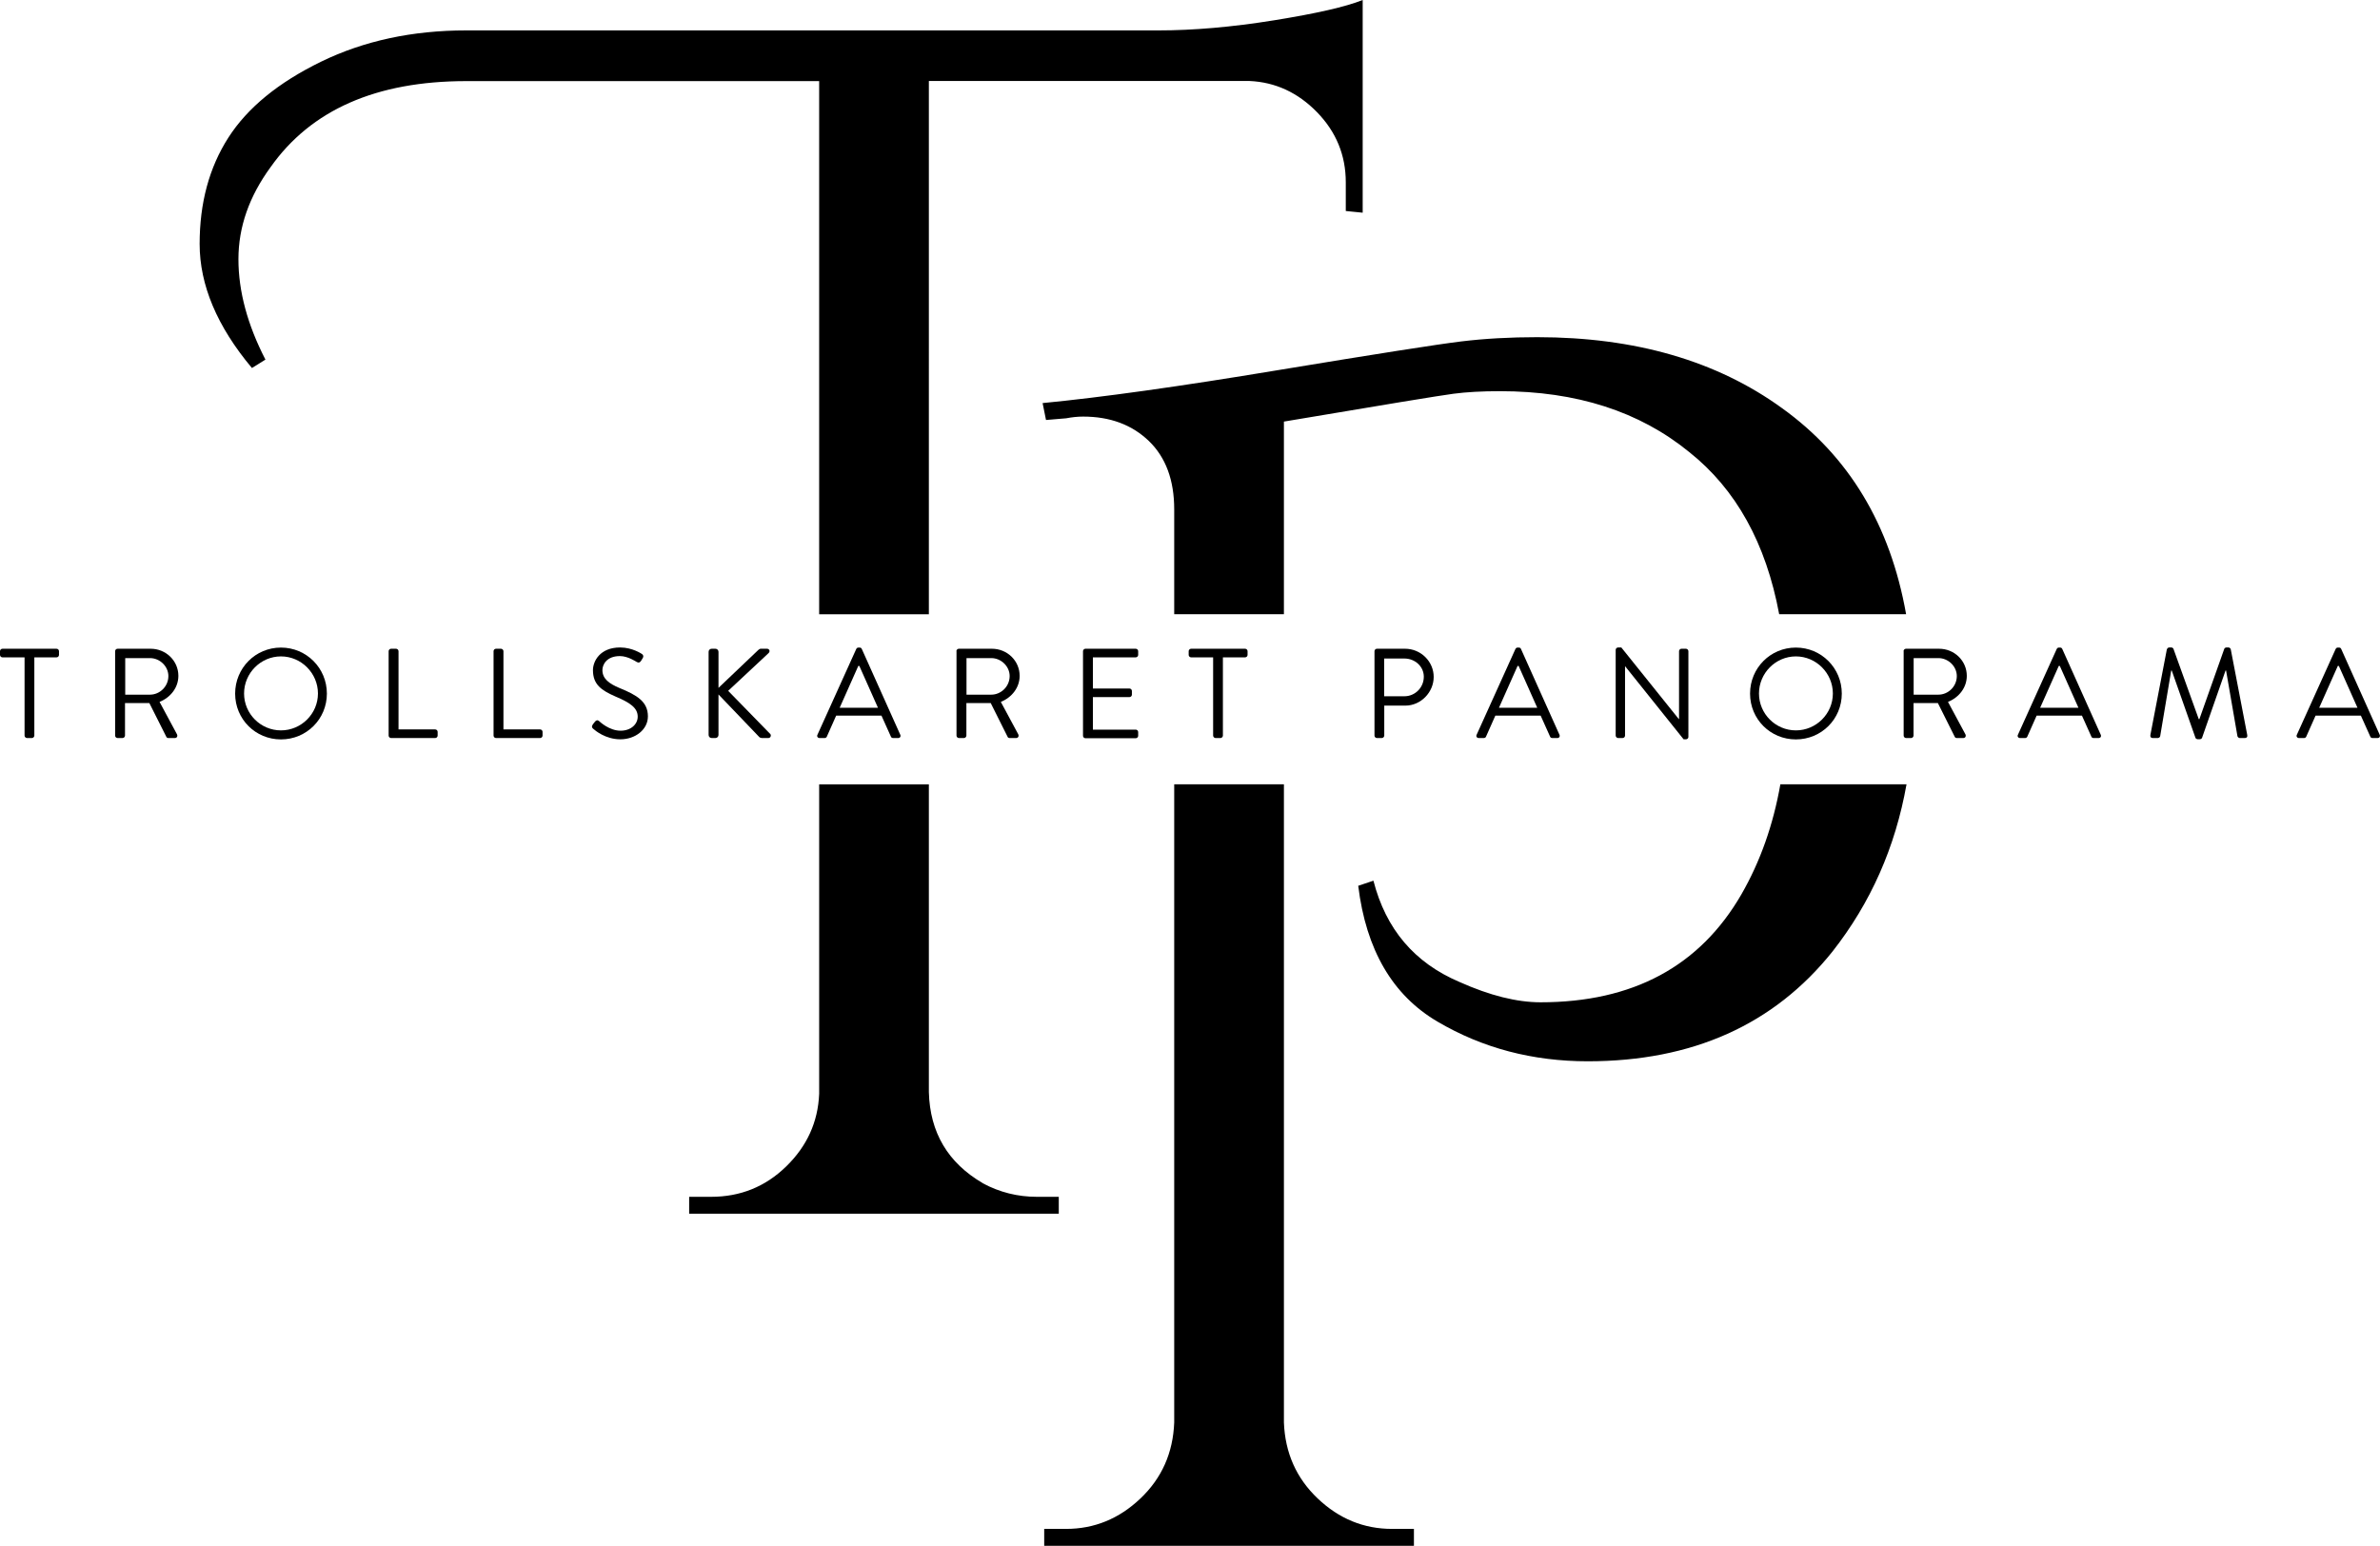
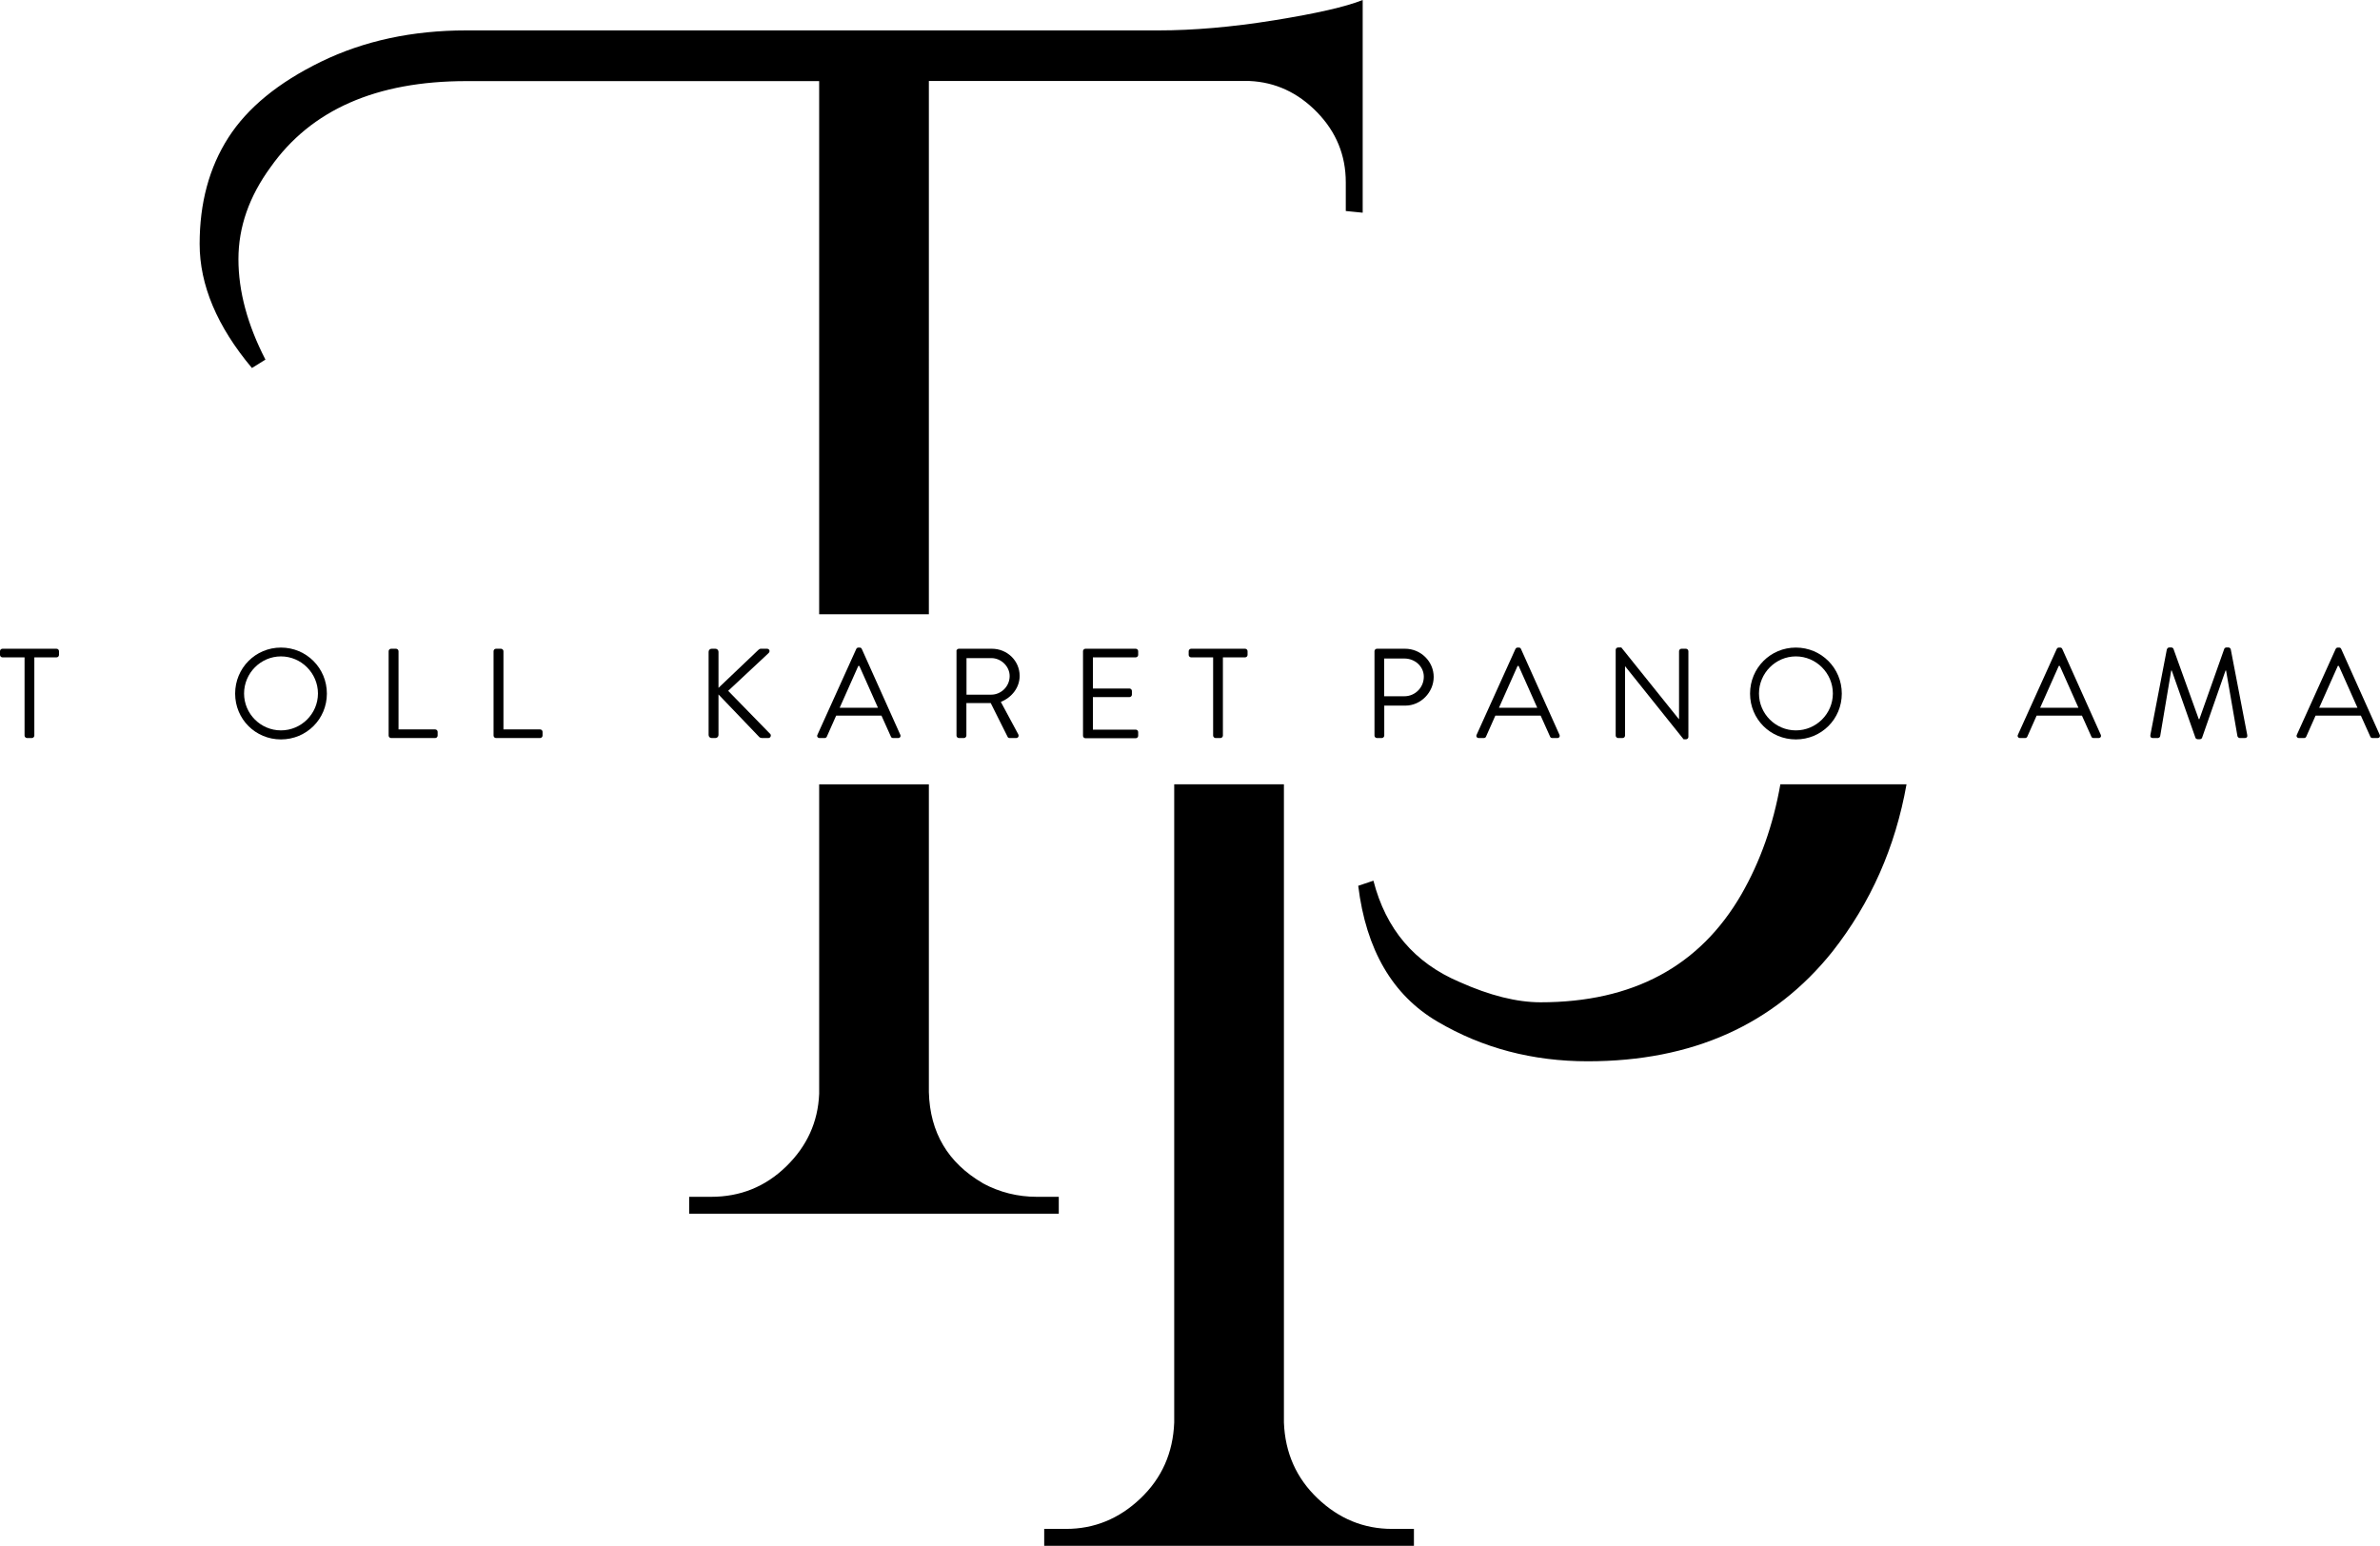
<svg xmlns="http://www.w3.org/2000/svg" id="Layer_1" data-name="Layer 1" viewBox="0 0 223.89 145.42">
  <g>
    <path d="M92.46,111.31c-3.28-1.91-4.98-4.76-5.08-8.57v-28.95h-10.32v29.11c-.11,2.65-1.14,4.92-3.1,6.83-1.96,1.91-4.31,2.86-7.07,2.86h-2.06v1.59h34.77v-1.59h-2.06c-1.8,0-3.49-.42-5.08-1.27Z" />
    <path d="M119.85,1.91c-3.97.64-7.6.95-10.88.95H43.87c-5.08,0-9.63.98-13.66,2.94-4.02,1.96-6.93,4.34-8.73,7.15-1.8,2.81-2.7,6.14-2.7,10s1.64,7.76,4.92,11.67l1.27-.79c-1.69-3.28-2.54-6.43-2.54-9.45s1.01-5.9,3.02-8.65c3.81-5.4,9.95-8.1,18.42-8.1h33.19v50.16h10.32V7.62h30.17c2.43.11,4.55,1.09,6.35,2.94,1.8,1.85,2.7,4.05,2.7,6.59v2.7l1.59.16V0c-1.59.64-4.37,1.27-8.34,1.91Z" />
  </g>
  <g>
-     <path d="M100.3,39.35c.53-.1,1.06-.16,1.59-.16,2.54,0,4.6.77,6.19,2.3,1.59,1.54,2.38,3.68,2.38,6.43v9.86h10.32v-18.12c9.42-1.59,14.74-2.46,15.96-2.62,1.22-.16,2.67-.24,4.37-.24,7.2,0,13.12,1.91,17.79,5.72,4.41,3.5,7.23,8.59,8.47,15.26h11.94c-1.49-8.4-5.38-14.87-11.68-19.39-6.14-4.45-13.82-6.67-23.02-6.67-2.54,0-4.92.13-7.15.4-2.22.27-7.97,1.17-17.23,2.7-9.26,1.54-16.65,2.57-22.15,3.1l.32,1.59,1.91-.16Z" />
    <path d="M167.48,73.79c-.67,3.81-1.89,7.26-3.66,10.34-3.92,6.78-10.22,10.16-18.9,10.16-2.22,0-4.76-.63-7.62-1.91-4.24-1.8-6.93-4.97-8.1-9.53l-1.43.48c.74,6.03,3.23,10.3,7.46,12.78,4.23,2.49,8.94,3.73,14.13,3.73,9.84,0,17.52-3.44,23.02-10.32,3.6-4.58,5.92-9.82,6.97-15.74h-11.88Z" />
    <path d="M123.96,140.97c-2.01-1.91-3.07-4.29-3.18-7.15v-60.04h-10.32v60.04c-.11,2.86-1.17,5.24-3.18,7.15-2.01,1.91-4.34,2.86-6.99,2.86h-2.06v1.59h34.78v-1.59h-2.06c-2.65,0-4.98-.95-6.99-2.86Z" />
  </g>
  <g>
    <path d="M2.31,61.84H.23c-.13,0-.23-.11-.23-.23v-.35c0-.12.1-.23.23-.23h5.09c.13,0,.23.11.23.23v.35c0,.12-.1.23-.23.23h-2.09v7.36c0,.12-.11.23-.23.23h-.46c-.12,0-.23-.11-.23-.23v-7.36Z" />
-     <path d="M10.83,61.26c0-.12.1-.23.23-.23h3.11c1.44,0,2.61,1.13,2.61,2.55,0,1.1-.73,2.03-1.77,2.45l1.64,3.05c.08.16,0,.35-.2.35h-.61c-.11,0-.17-.06-.19-.11l-1.6-3.18h-2.29v3.06c0,.12-.11.23-.23.23h-.47c-.13,0-.23-.11-.23-.23v-7.94ZM14.11,65.35c.92,0,1.73-.77,1.73-1.75,0-.91-.8-1.69-1.73-1.69h-2.33v3.44h2.33Z" />
    <path d="M26.43,60.92c2.4,0,4.32,1.93,4.32,4.33s-1.92,4.31-4.32,4.31-4.31-1.91-4.31-4.31,1.91-4.33,4.31-4.33ZM26.43,68.71c1.91,0,3.48-1.56,3.48-3.47s-1.57-3.49-3.48-3.49-3.47,1.58-3.47,3.49,1.56,3.47,3.47,3.47Z" />
    <path d="M36.56,61.26c0-.12.1-.23.23-.23h.47c.12,0,.23.11.23.23v7.36h3.45c.13,0,.23.11.23.23v.35c0,.12-.1.23-.23.23h-4.15c-.13,0-.23-.11-.23-.23v-7.94Z" />
    <path d="M46.43,61.26c0-.12.1-.23.23-.23h.47c.12,0,.23.11.23.23v7.36h3.45c.13,0,.23.11.23.23v.35c0,.12-.1.23-.23.23h-4.15c-.13,0-.23-.11-.23-.23v-7.94Z" />
-     <path d="M55.75,68.17c.06-.07.12-.16.18-.23.12-.16.25-.25.42-.11.08.07.96.91,2.03.91.97,0,1.61-.61,1.61-1.32,0-.83-.72-1.32-2.1-1.9-1.32-.58-2.11-1.12-2.11-2.48,0-.82.65-2.13,2.55-2.13,1.18,0,2.05.61,2.05.61.07.04.22.18.07.41-.05.07-.1.16-.14.23-.11.17-.23.22-.42.11-.08-.05-.84-.55-1.57-.55-1.27,0-1.65.82-1.65,1.32,0,.8.61,1.27,1.62,1.69,1.62.66,2.66,1.27,2.66,2.66,0,1.25-1.19,2.16-2.59,2.16s-2.37-.83-2.53-.97c-.1-.08-.22-.18-.07-.41Z" />
    <path d="M66.66,61.32c0-.16.12-.29.29-.29h.35c.16,0,.29.13.29.29v3.39l3.74-3.56c.05-.06.16-.12.23-.12h.59c.22,0,.34.24.14.42l-3.79,3.54,3.97,4.07c.08.08.06.37-.2.37h-.61c-.08,0-.19-.05-.22-.08l-3.85-4.02v3.81c0,.16-.13.29-.29.29h-.35c-.17,0-.29-.13-.29-.29v-7.82Z" />
    <path d="M76.9,69.12l3.65-8.07c.04-.07.1-.13.2-.13h.12c.11,0,.17.06.2.13l3.62,8.07c.07.16-.02.31-.2.31h-.48c-.11,0-.18-.07-.2-.13l-.89-1.98h-4.26l-.88,1.98c-.02.06-.1.13-.2.13h-.48c-.18,0-.28-.16-.2-.31ZM82.59,66.58c-.59-1.31-1.16-2.63-1.75-3.93h-.1l-1.75,3.93h3.6Z" />
    <path d="M89.97,61.26c0-.12.1-.23.23-.23h3.11c1.44,0,2.61,1.13,2.61,2.55,0,1.1-.73,2.03-1.77,2.45l1.64,3.05c.08.16,0,.35-.2.35h-.61c-.11,0-.17-.06-.19-.11l-1.59-3.18h-2.29v3.06c0,.12-.11.23-.23.23h-.47c-.13,0-.23-.11-.23-.23v-7.94ZM93.25,65.35c.92,0,1.73-.77,1.73-1.75,0-.91-.8-1.69-1.73-1.69h-2.33v3.44h2.33Z" />
    <path d="M101.88,61.26c0-.12.1-.23.23-.23h4.73c.13,0,.23.11.23.23v.35c0,.12-.1.23-.23.23h-4.03v2.93h3.44c.12,0,.23.11.23.23v.35c0,.13-.11.23-.23.23h-3.44v3.06h4.03c.13,0,.23.11.23.23v.35c0,.12-.1.23-.23.23h-4.73c-.13,0-.23-.11-.23-.23v-7.94Z" />
    <path d="M114.14,61.84h-2.09c-.13,0-.23-.11-.23-.23v-.35c0-.12.1-.23.23-.23h5.08c.13,0,.23.11.23.23v.35c0,.12-.1.23-.23.23h-2.09v7.36c0,.12-.11.23-.23.23h-.46c-.12,0-.23-.11-.23-.23v-7.36Z" />
    <path d="M129.3,61.26c0-.12.1-.23.23-.23h2.65c1.48,0,2.69,1.2,2.69,2.65s-1.21,2.7-2.67,2.7h-1.98v2.82c0,.12-.11.23-.23.23h-.46c-.13,0-.23-.11-.23-.23v-7.94ZM132.12,65.5c.98,0,1.82-.8,1.82-1.84,0-.97-.84-1.71-1.82-1.71h-1.91v3.55h1.91Z" />
    <path d="M138.91,69.12l3.65-8.07c.04-.07.1-.13.2-.13h.12c.11,0,.17.06.2.13l3.62,8.07c.07.16-.02.31-.2.31h-.48c-.11,0-.18-.07-.2-.13l-.89-1.98h-4.26l-.88,1.98c-.02.06-.1.13-.2.13h-.48c-.18,0-.28-.16-.2-.31ZM144.61,66.58c-.59-1.31-1.16-2.63-1.75-3.93h-.1l-1.75,3.93h3.6Z" />
    <path d="M151.99,61.13c0-.12.11-.22.23-.22h.3l5.41,6.74h.02v-6.39c0-.12.1-.23.23-.23h.42c.12,0,.23.11.23.23v8.07c0,.12-.11.22-.23.22h-.22l-5.5-6.87h-.01v6.52c0,.12-.1.23-.23.23h-.42c-.12,0-.23-.11-.23-.23v-8.07Z" />
    <path d="M168.94,60.92c2.4,0,4.32,1.93,4.32,4.33s-1.92,4.31-4.32,4.31-4.31-1.91-4.31-4.31,1.91-4.33,4.31-4.33ZM168.94,68.71c1.91,0,3.48-1.56,3.48-3.47s-1.57-3.49-3.48-3.49-3.47,1.58-3.47,3.49,1.56,3.47,3.47,3.47Z" />
-     <path d="M179.07,61.26c0-.12.1-.23.23-.23h3.11c1.44,0,2.61,1.13,2.61,2.55,0,1.1-.73,2.03-1.77,2.45l1.64,3.05c.08.16,0,.35-.2.35h-.61c-.11,0-.17-.06-.19-.11l-1.59-3.18h-2.29v3.06c0,.12-.11.23-.23.23h-.47c-.13,0-.23-.11-.23-.23v-7.94ZM182.35,65.35c.92,0,1.73-.77,1.73-1.75,0-.91-.8-1.69-1.73-1.69h-2.33v3.44h2.33Z" />
    <path d="M189.83,69.12l3.65-8.07c.04-.07.1-.13.2-.13h.12c.11,0,.17.06.2.13l3.62,8.07c.07.16-.02.31-.2.31h-.48c-.11,0-.18-.07-.2-.13l-.89-1.98h-4.26l-.88,1.98c-.02.06-.1.13-.2.13h-.48c-.18,0-.28-.16-.2-.31ZM195.52,66.58c-.59-1.31-1.16-2.63-1.75-3.93h-.1l-1.75,3.93h3.6Z" />
    <path d="M203.85,61.08c.02-.1.12-.17.22-.17h.19c.08,0,.18.06.2.13l2.38,6.61h.06l2.34-6.61c.02-.07.12-.13.2-.13h.19c.1,0,.19.07.22.17l1.55,8.06c.04.17-.04.29-.22.29h-.48c-.1,0-.19-.08-.22-.17l-1.07-6.18h-.05l-2.21,6.33c-.02.07-.13.13-.2.13h-.22c-.07,0-.18-.06-.2-.13l-2.23-6.33h-.05l-1.04,6.18c-.01.08-.12.17-.22.17h-.48c-.18,0-.25-.12-.22-.29l1.55-8.06Z" />
    <path d="M216.07,69.12l3.65-8.07c.04-.07.1-.13.2-.13h.12c.11,0,.17.06.2.13l3.62,8.07c.07.16-.02.31-.2.31h-.48c-.11,0-.18-.07-.2-.13l-.89-1.98h-4.26l-.88,1.98c-.02.06-.1.13-.2.13h-.48c-.18,0-.28-.16-.2-.31ZM221.77,66.58c-.59-1.31-1.16-2.63-1.75-3.93h-.1l-1.75,3.93h3.6Z" />
  </g>
</svg>